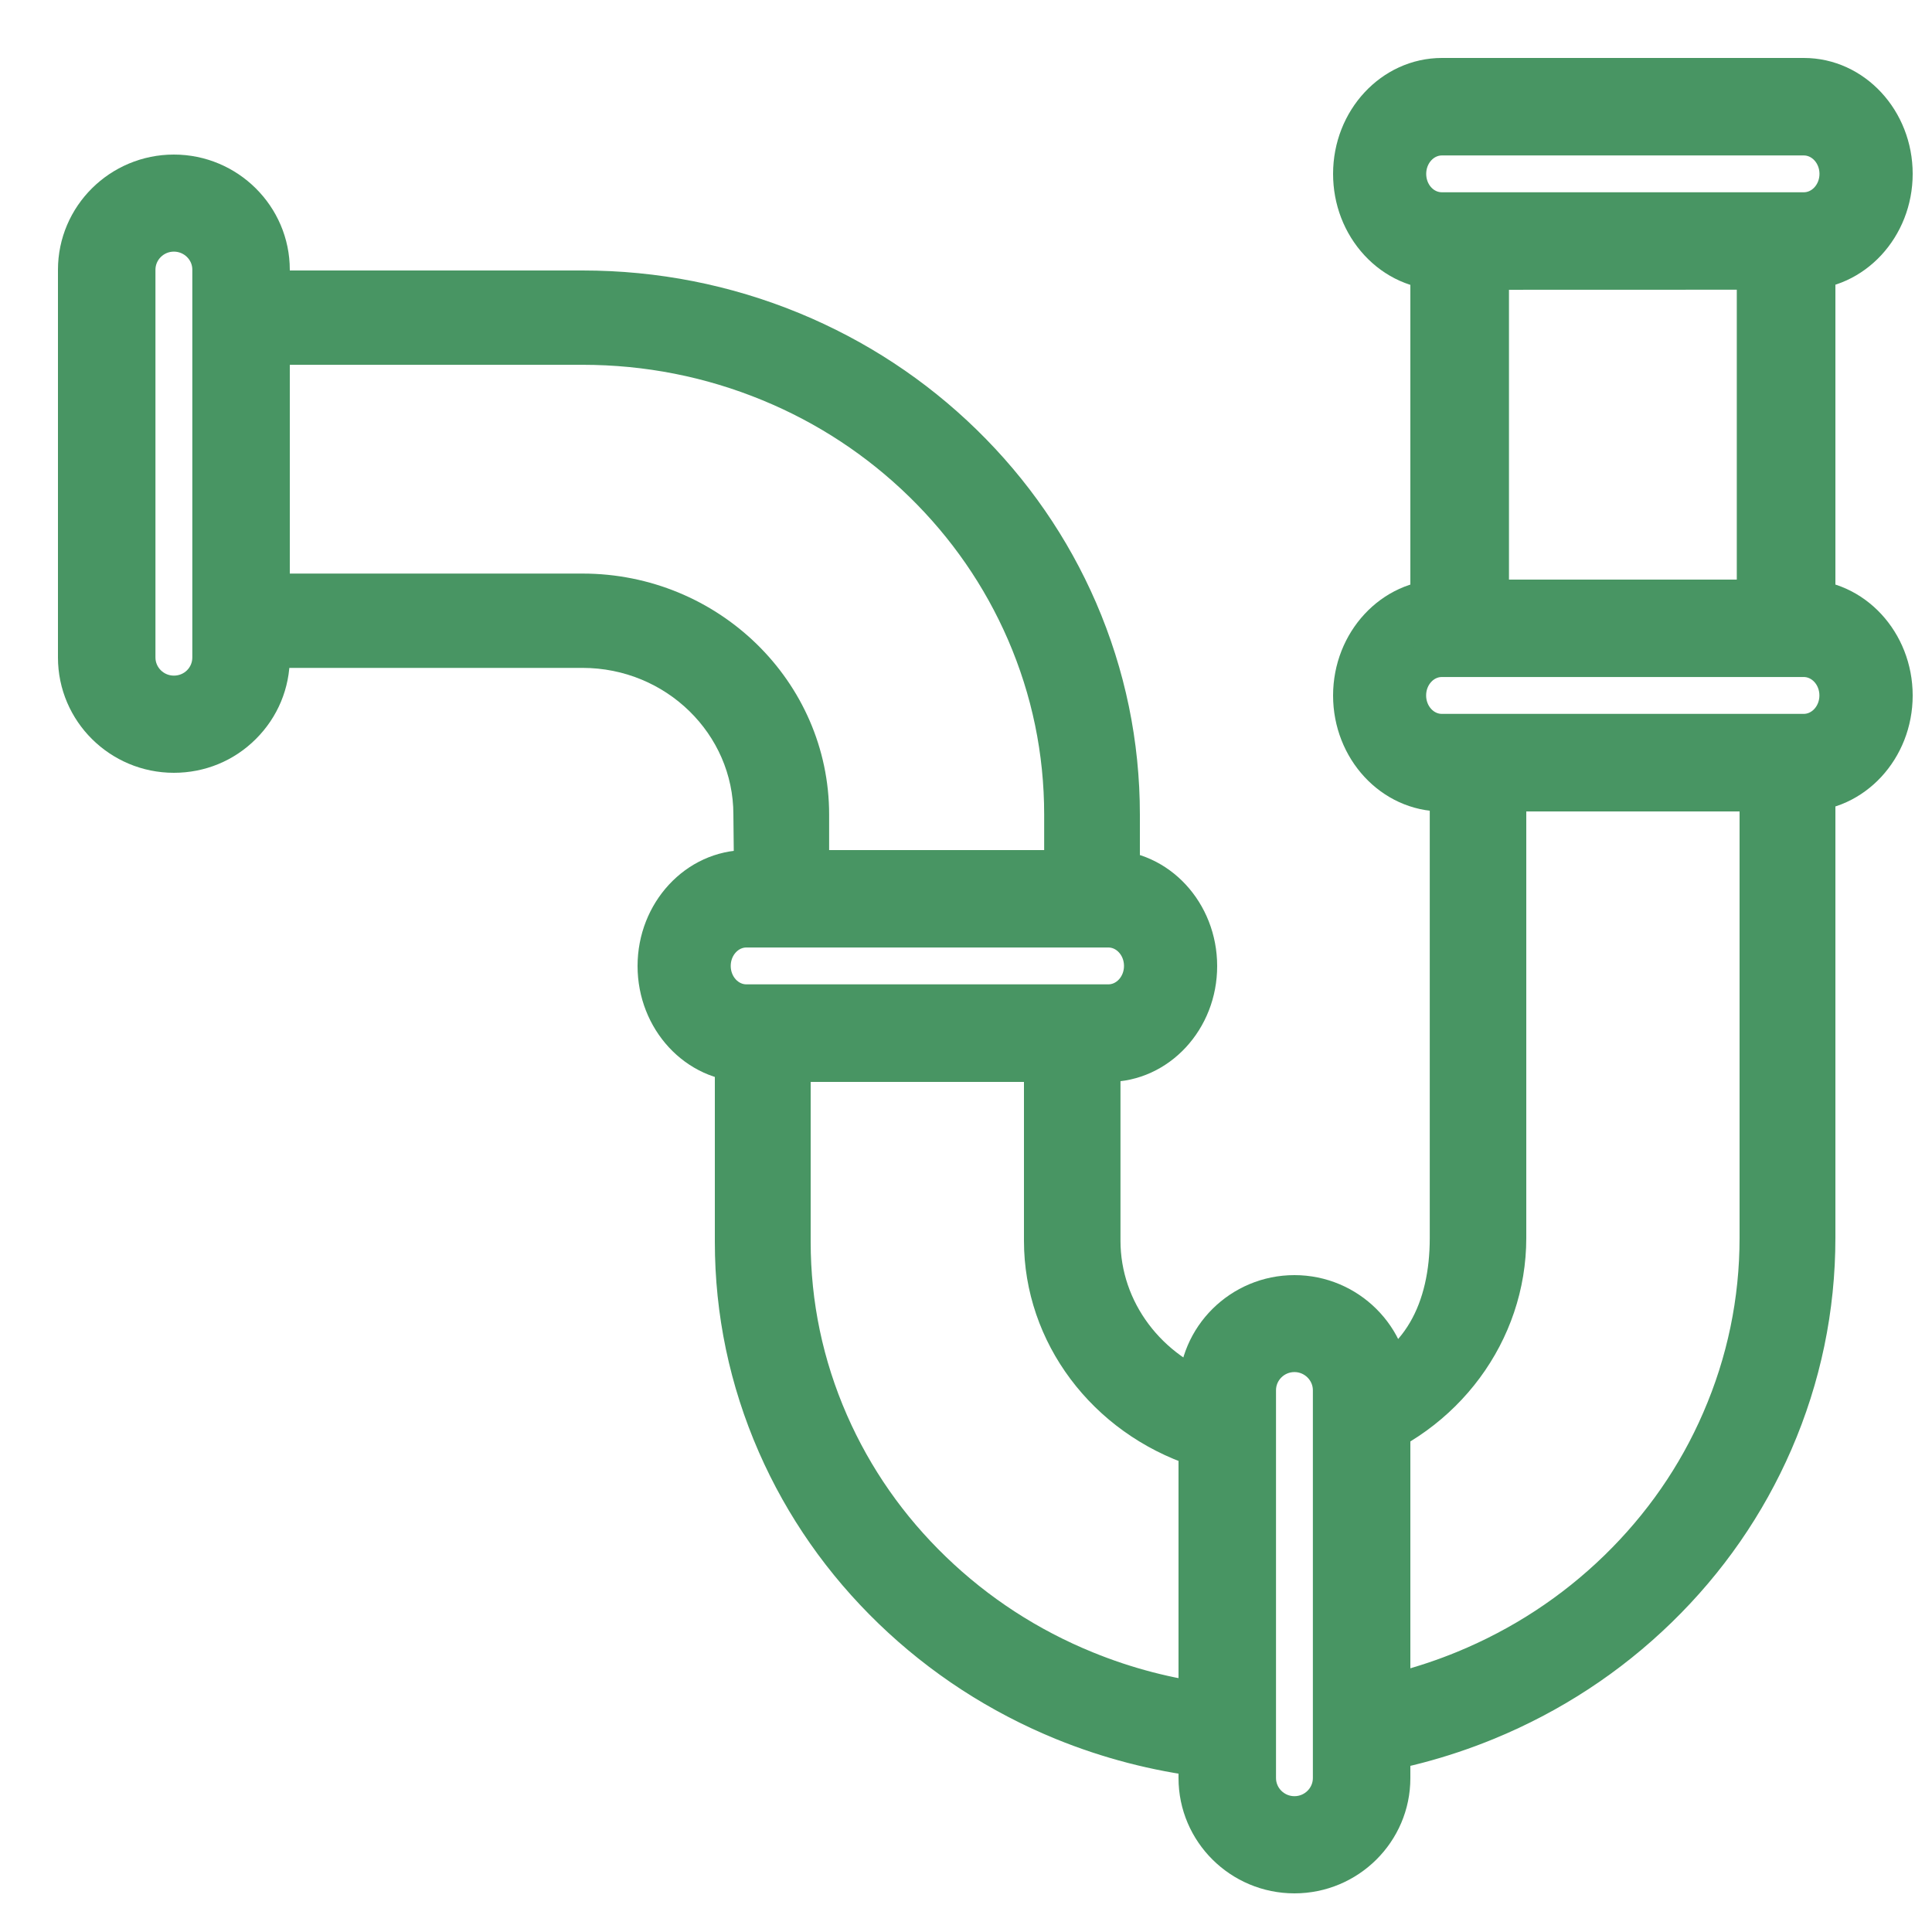
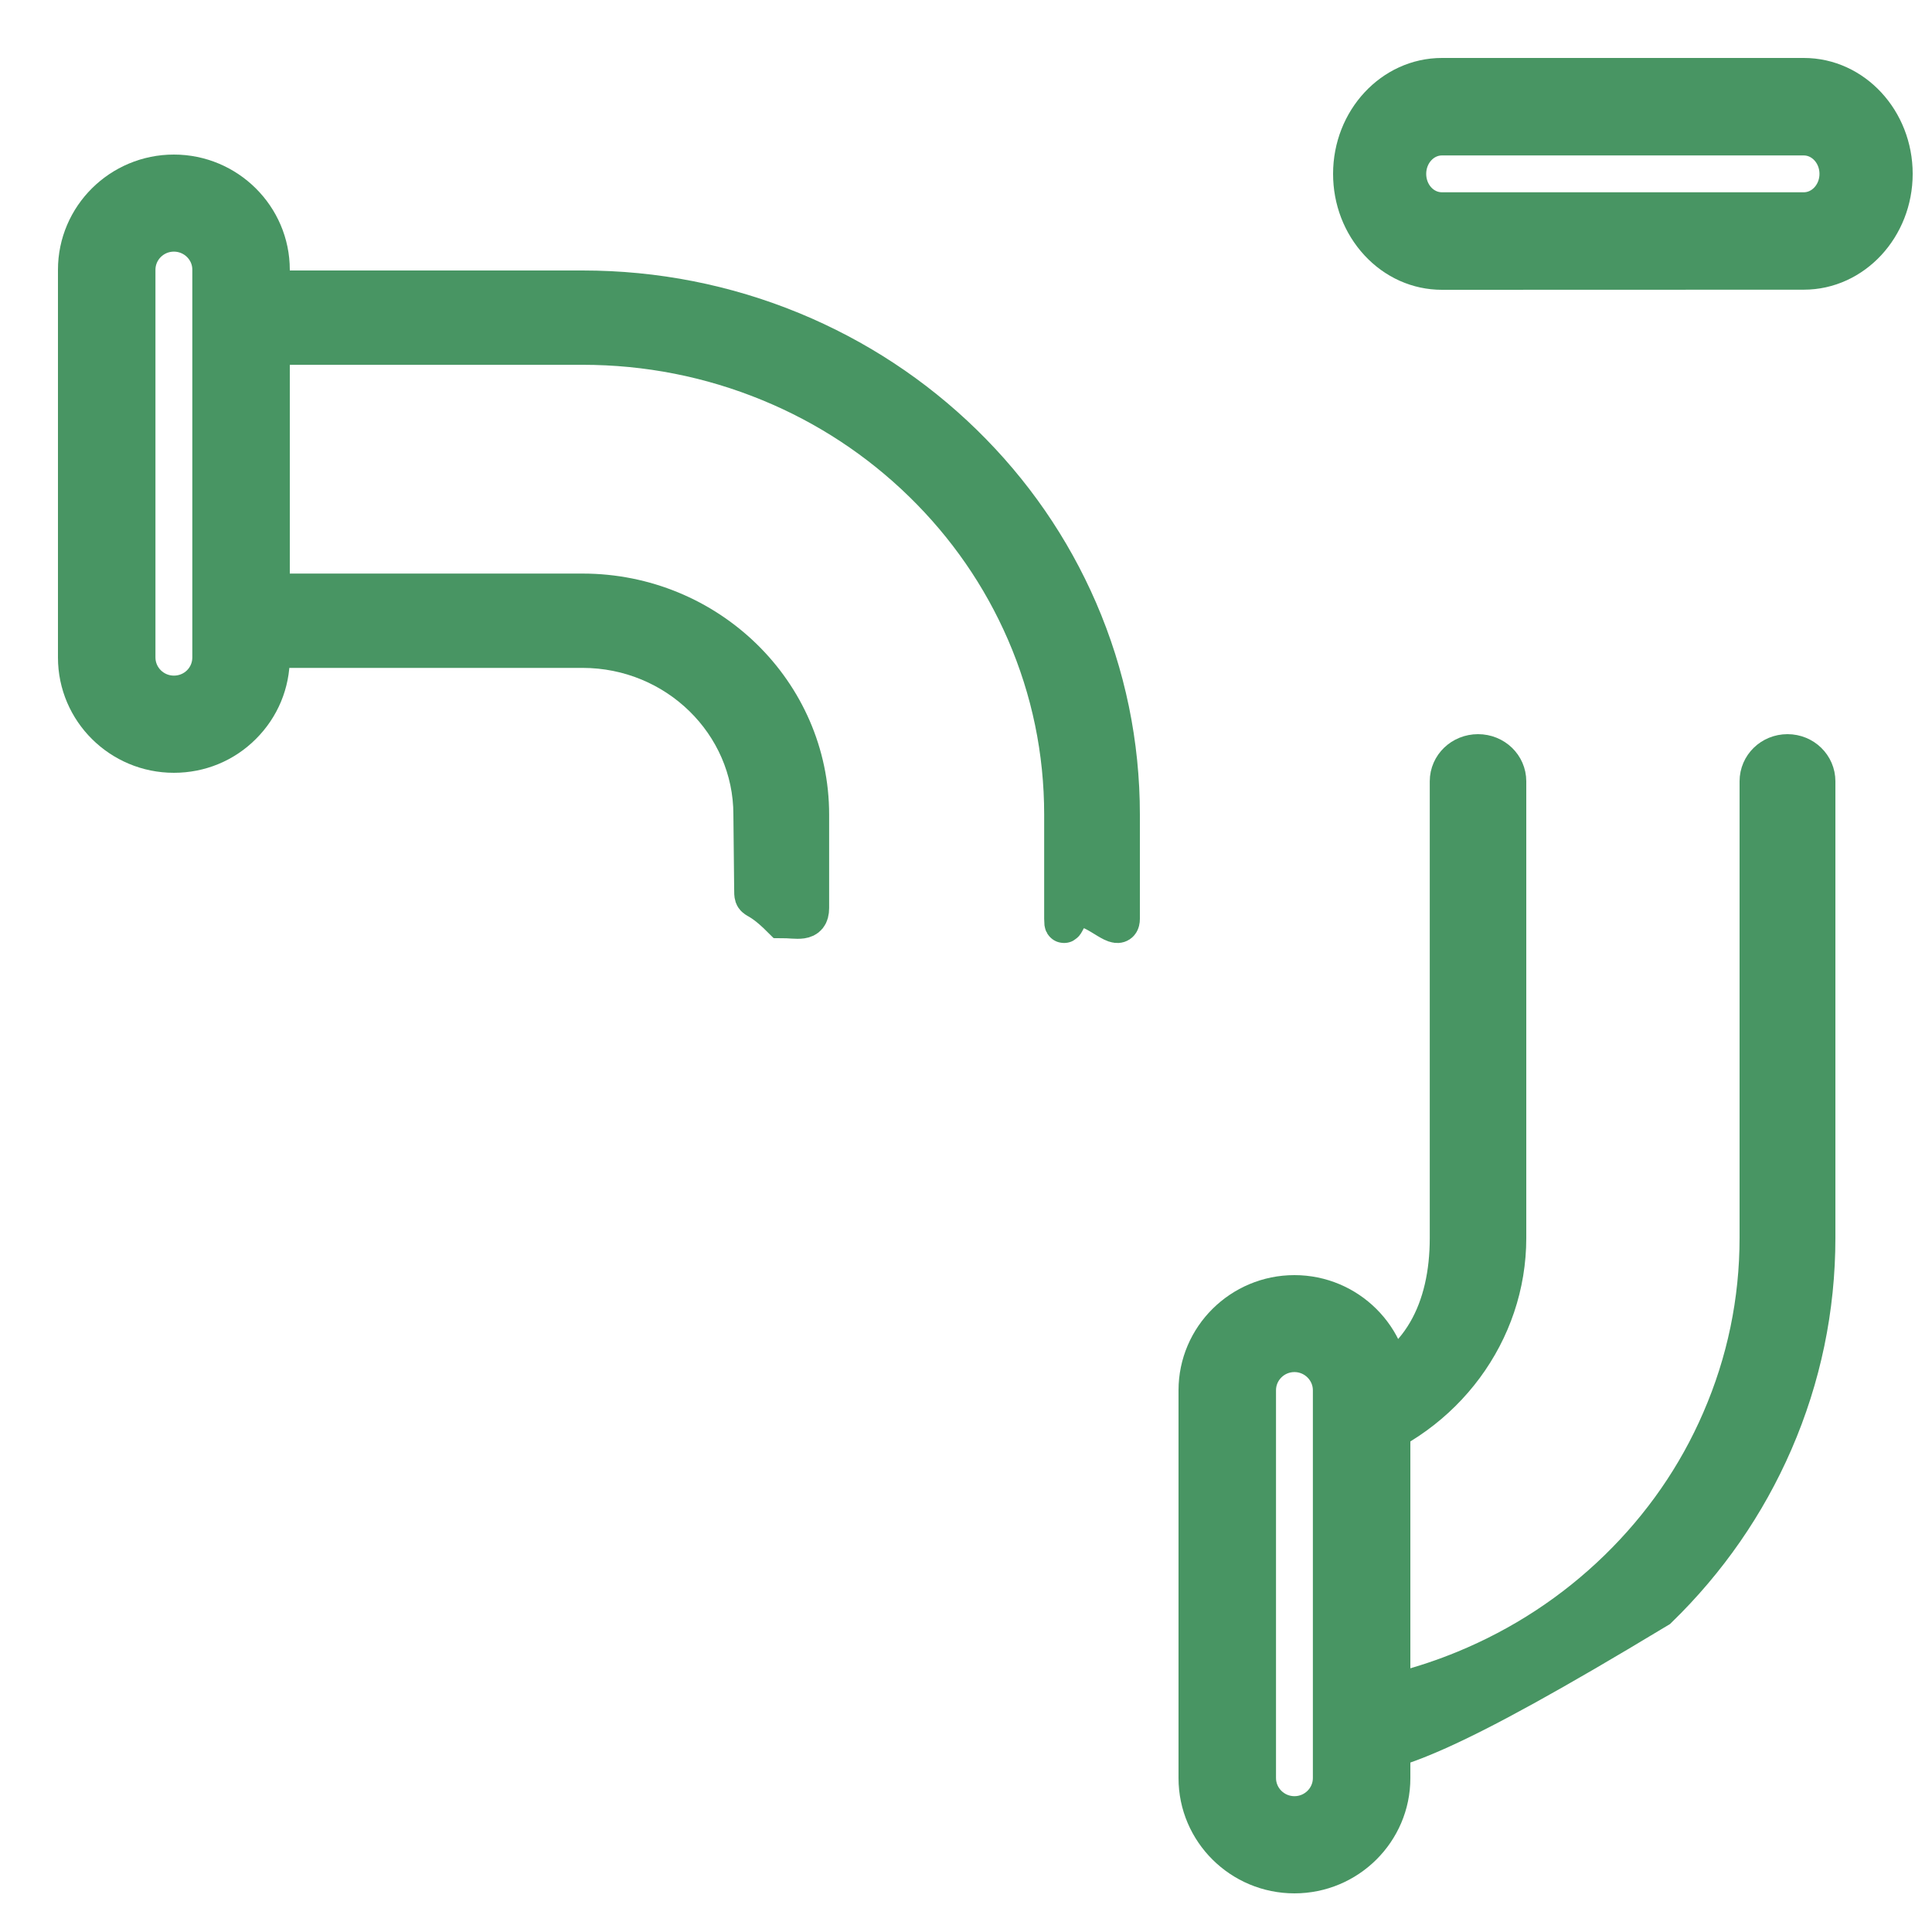
<svg xmlns="http://www.w3.org/2000/svg" width="50" height="50" viewBox="0 0 50 50" fill="none">
-   <path d="M31.267 45.5C31.236 45.5 31.205 45.497 31.171 45.494C29.919 45.34 28.691 45.021 27.522 44.545C25.86 43.866 24.367 42.896 23.087 41.661C21.807 40.426 20.801 38.985 20.098 37.381C19.37 35.717 19 33.955 19 32.137V27.214C19 26.818 19.33 26.5 19.74 26.5C20.151 26.5 20.48 26.818 20.48 27.214V32.137C20.48 33.762 20.81 35.336 21.462 36.825C22.091 38.259 22.988 39.545 24.133 40.649C25.276 41.753 26.612 42.622 28.096 43.226C29.139 43.652 30.236 43.938 31.353 44.074C31.756 44.124 32.044 44.482 31.994 44.872C31.951 45.235 31.634 45.5 31.267 45.5Z" fill="#489563" stroke="#489563" />
-   <path d="M31.251 37.5C31.17 37.5 31.085 37.488 31.005 37.461C28.611 36.667 27 34.516 27 32.111V27.211C27 26.817 27.334 26.5 27.749 26.5C28.165 26.5 28.498 26.817 28.498 27.211V32.111C28.498 33.913 29.703 35.523 31.497 36.116C31.887 36.246 32.093 36.649 31.959 37.022C31.853 37.316 31.563 37.499 31.251 37.499V37.5Z" fill="#489563" stroke="#489563" />
  <path d="M28 23.5C27.59 23.5 27.523 24.179 27.523 23.779V21.081C27.523 19.442 27.194 17.854 26.544 16.353C25.916 14.906 25.02 13.609 23.878 12.495C22.737 11.382 21.404 10.505 19.924 9.896C18.388 9.263 16.756 8.941 15.076 8.941H6.5V15.344H15.076C18.32 15.344 20.958 17.916 20.958 21.081V23.5C20.958 23.9 20.639 23.779 20.229 23.779C19.51 23.059 19.5 23.4 19.5 23L19.48 21.081C19.48 18.712 17.505 16.785 15.076 16.785H6.739C6.329 16.785 6 16.4 6 16V8C6 7.6 6.329 7.5 6.739 7.5H15.076C16.954 7.5 18.779 7.86 20.499 8.568C22.158 9.253 23.648 10.232 24.925 11.477C26.202 12.723 27.205 14.176 27.907 15.795C28.631 17.47 29 19.25 29 21.081V23.779C29 24.179 28.41 23.5 28 23.5Z" fill="#489563" stroke="#489563" />
-   <path d="M46.224 16.732C45.794 16.732 45.448 17.156 45.448 16.732V6.5L38.552 6.265V16.735C38.552 17.159 38.206 16.5 37.776 16.5C37.346 16.5 37 17.159 37 16.735V6.265C37 5.841 37.346 5.5 37.776 5.5H46.224C46.654 5.5 47 5.841 47 6.265V16.735C47 17.155 46.654 16.732 46.224 16.732Z" fill="#489563" stroke="#489563" />
-   <path d="M34.74 45.5C34.373 45.5 35.05 45.363 35 45C34.948 44.607 34.24 44.115 34.648 44.066C35.768 43.928 36.863 43.64 37.905 43.211C39.391 42.599 40.724 41.726 41.868 40.614C43.012 39.501 43.913 38.205 44.538 36.759C45.189 35.262 45.52 33.673 45.52 32.035V20.22C45.52 19.821 45.849 19.5 46.26 19.5C46.67 19.5 47 19.821 47 20.22V32.032C47 33.862 46.63 35.641 45.902 37.317C45.199 38.934 44.193 40.386 42.913 41.631C41.634 42.875 40.141 43.853 38.478 44.537C37.309 45.017 36.082 45.342 34.829 45.494C34.801 45.497 34.771 45.5 34.74 45.5Z" fill="#489563" stroke="#489563" />
+   <path d="M34.74 45.5C34.373 45.5 35.05 45.363 35 45C34.948 44.607 34.24 44.115 34.648 44.066C35.768 43.928 36.863 43.64 37.905 43.211C39.391 42.599 40.724 41.726 41.868 40.614C43.012 39.501 43.913 38.205 44.538 36.759C45.189 35.262 45.52 33.673 45.52 32.035V20.22C45.52 19.821 45.849 19.5 46.26 19.5C46.67 19.5 47 19.821 47 20.22V32.032C47 33.862 46.63 35.641 45.902 37.317C45.199 38.934 44.193 40.386 42.913 41.631C37.309 45.017 36.082 45.342 34.829 45.494C34.801 45.497 34.771 45.5 34.74 45.5Z" fill="#489563" stroke="#489563" />
  <path d="M34.75 37.499C34.441 37.499 35.103 37.297 34.994 37C35.946 37 34.6 36.132 34.994 36C36.788 35.4 37.502 33.864 37.502 32.04V20.22C37.502 19.821 37.836 19.5 38.251 19.5C38.667 19.5 39 19.821 39 20.22V32.04C39 34.477 37.39 36.657 34.994 37.458C34.916 37.485 34.832 37.499 34.75 37.499Z" fill="#489563" stroke="#489563" />
  <path d="M33.5 48.5C32.12 48.5 31 47.385 31 46.018V35.982C31 34.612 32.123 33.5 33.5 33.5C34.877 33.5 36 34.615 36 35.982V46.018C36 47.385 34.88 48.5 33.5 48.5ZM33.5 35.009C32.961 35.009 32.523 35.444 32.523 35.98V46.015C32.523 46.55 32.961 46.985 33.5 46.985C34.039 46.985 34.477 46.55 34.477 46.015V35.98C34.477 35.447 34.039 35.009 33.5 35.009Z" fill="#489563" stroke="#489563" />
  <path d="M4.5 19.5C3.12 19.5 2 18.385 2 17.018V6.982C2 5.612 3.123 4.5 4.5 4.5C5.877 4.5 7 5.615 7 6.982V17.015C7 17.679 6.74 18.303 6.267 18.773C5.798 19.242 5.17 19.5 4.501 19.5H4.5ZM4.5 6.012C3.961 6.012 3.523 6.447 3.523 6.982V17.015C3.523 17.55 3.961 17.985 4.5 17.985C4.76 17.985 5.008 17.885 5.192 17.702C5.376 17.519 5.477 17.274 5.477 17.015V6.982C5.48 6.447 5.039 6.012 4.5 6.012Z" fill="#489563" stroke="#489563" />
-   <path d="M28.683 27.5H19.317C18.038 27.5 17 26.377 17 25C17 23.623 18.041 22.5 19.317 22.5H28.683C29.962 22.5 31 23.623 31 25C31.003 26.377 29.962 27.5 28.683 27.5ZM19.317 24.021C18.817 24.021 18.411 24.459 18.411 24.998C18.411 25.537 18.817 25.975 19.317 25.975H28.683C29.183 25.975 29.589 25.537 29.589 24.998C29.589 24.459 29.183 24.021 28.683 24.021H19.317Z" fill="#489563" stroke="#489563" />
-   <path d="M46.683 20.5H37.317C36.038 20.5 35 19.377 35 18C35 16.623 36.041 15.5 37.317 15.5H46.683C47.962 15.5 49 16.623 49 18C49 19.377 47.959 20.5 46.683 20.5ZM37.314 17.021C36.814 17.021 36.408 17.459 36.408 17.998C36.408 18.537 36.814 18.975 37.314 18.975H46.68C47.18 18.975 47.586 18.537 47.586 17.998C47.586 17.459 47.18 17.021 46.68 17.021H37.314Z" fill="#489563" stroke="#489563" />
  <path d="M37.316 7C36.699 7 36.116 6.74 35.679 6.268C35.242 5.795 35 5.168 35 4.499C35 3.119 36.041 2 37.317 2H46.683C47.962 2 49 3.122 49 4.499C49 5.875 47.959 6.997 46.683 6.997L37.316 7ZM37.316 3.523C36.816 3.523 36.41 3.961 36.41 4.5C36.41 4.759 36.504 5.007 36.675 5.191C36.846 5.375 37.074 5.476 37.316 5.476H46.682C47.182 5.476 47.588 5.038 47.588 4.5C47.588 3.961 47.182 3.523 46.682 3.523H37.316Z" fill="#489563" stroke="#489563" />
</svg>